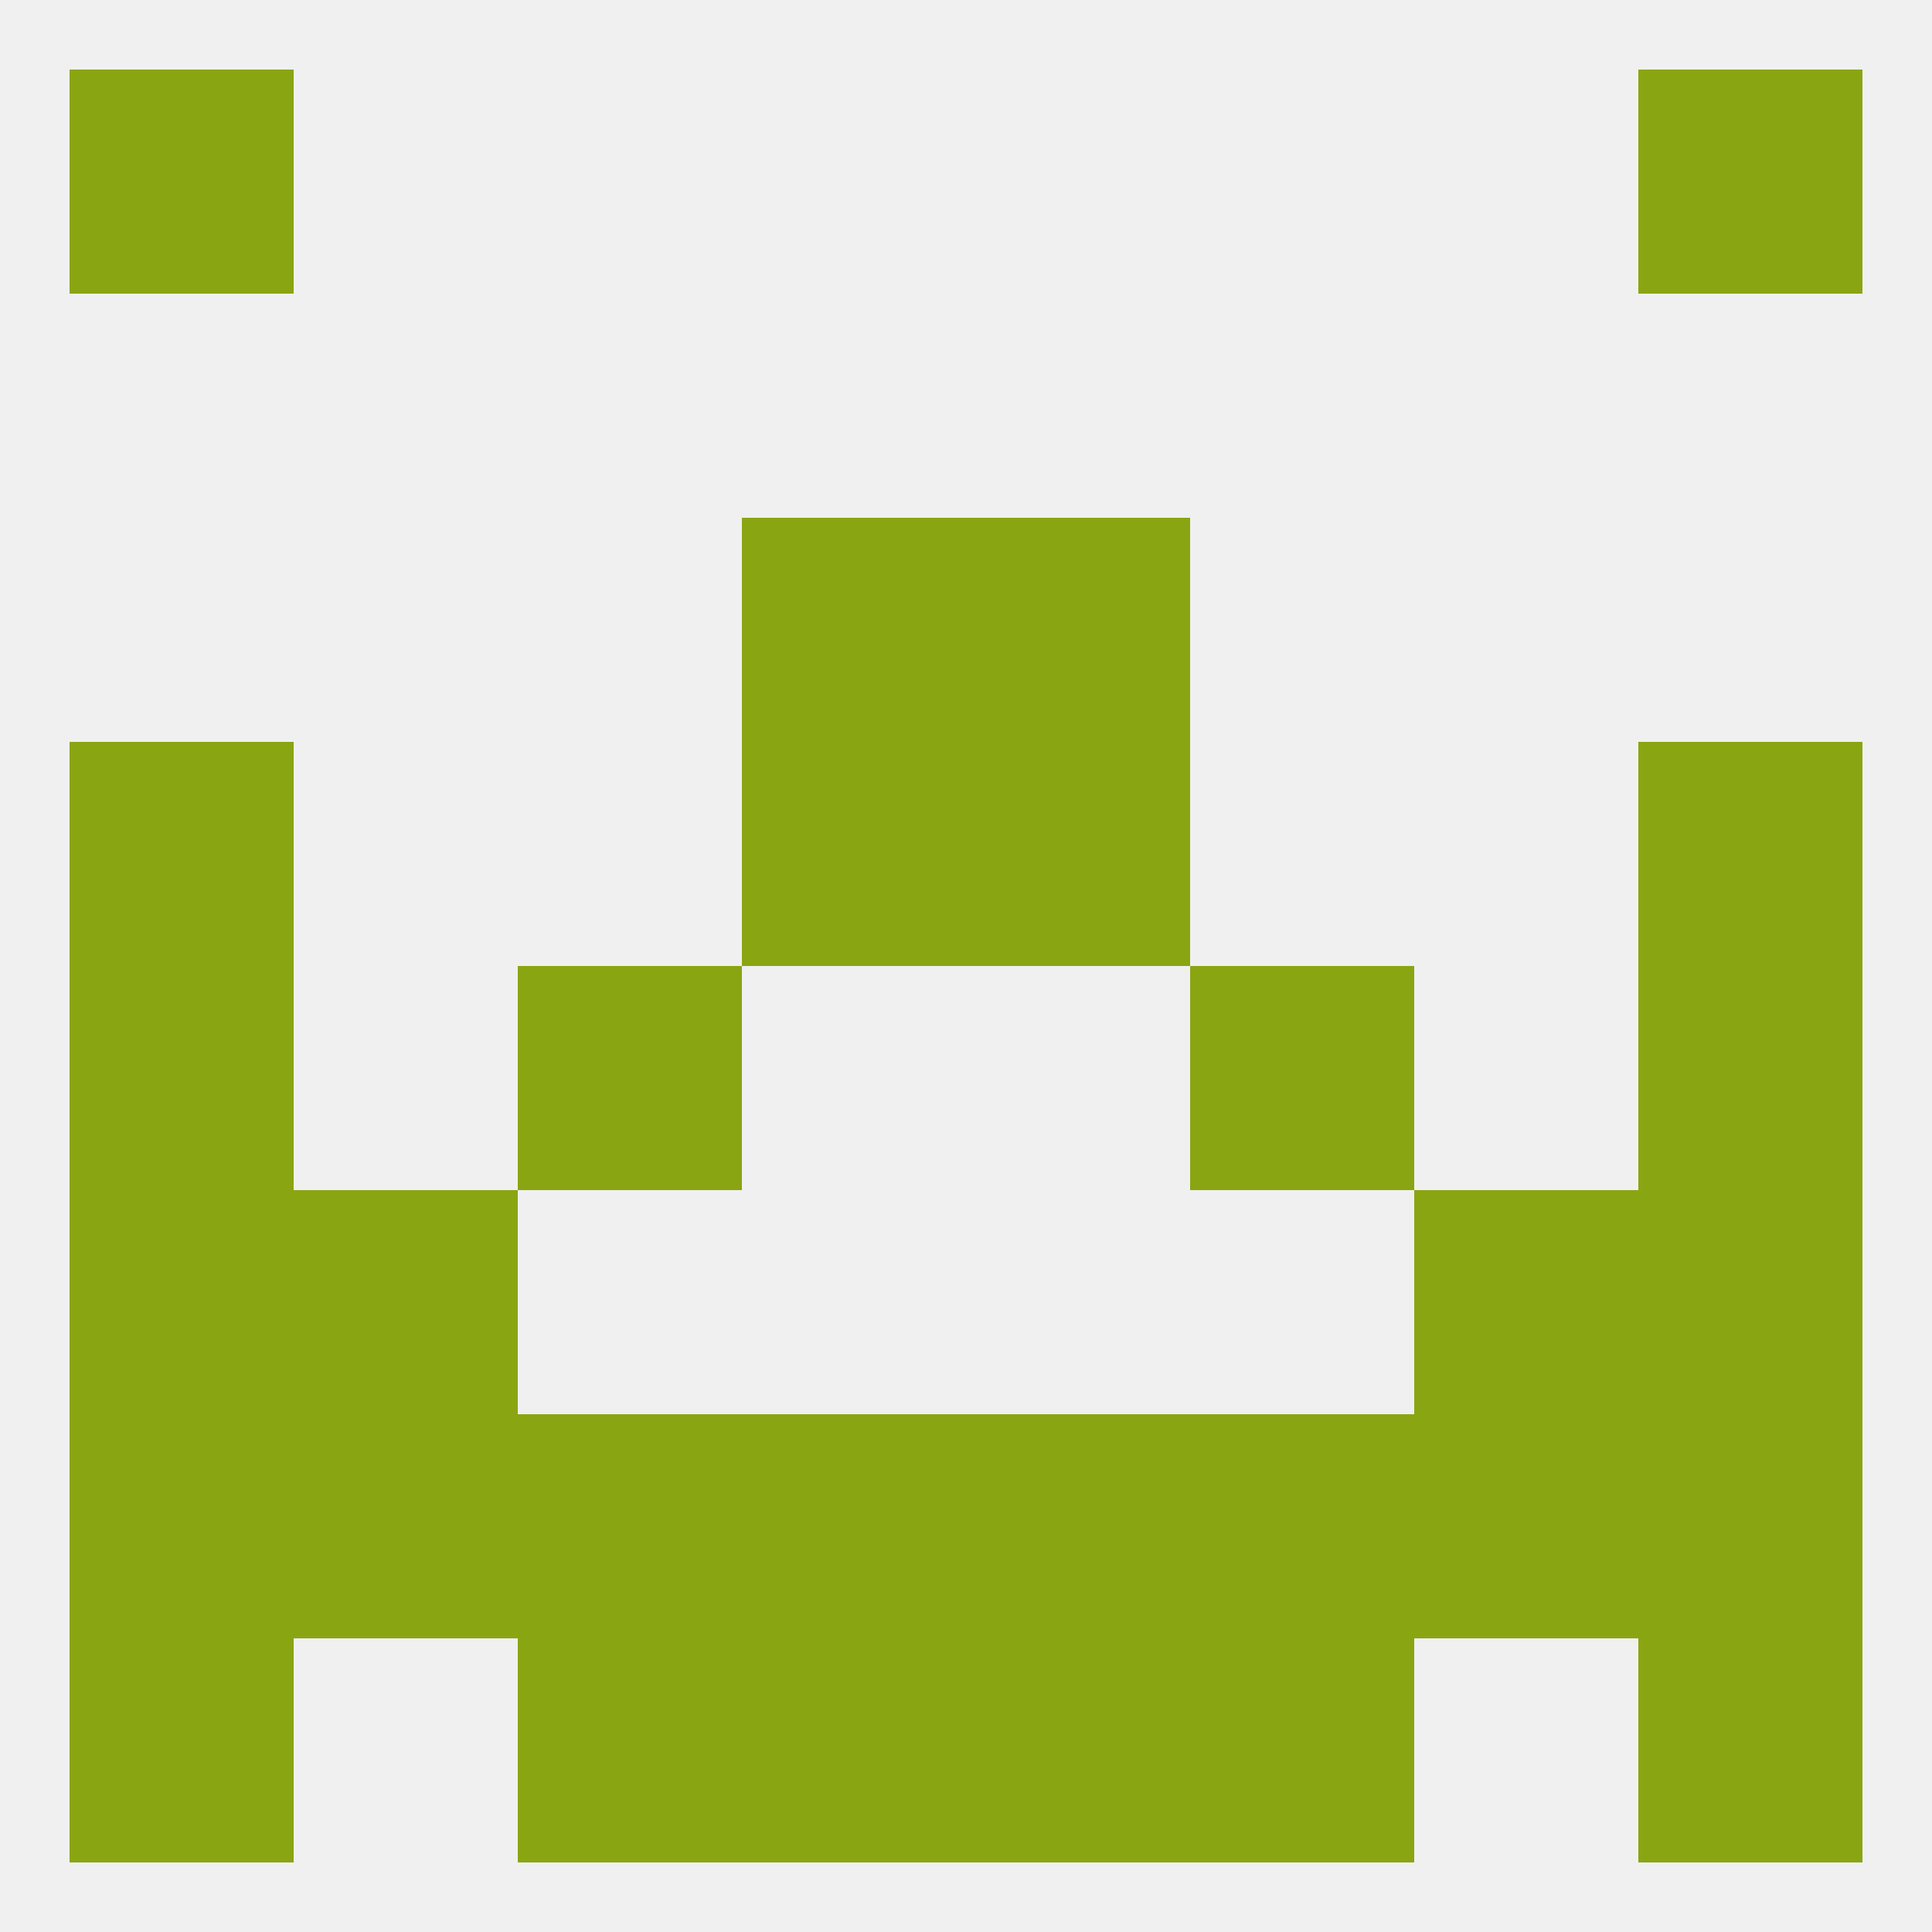
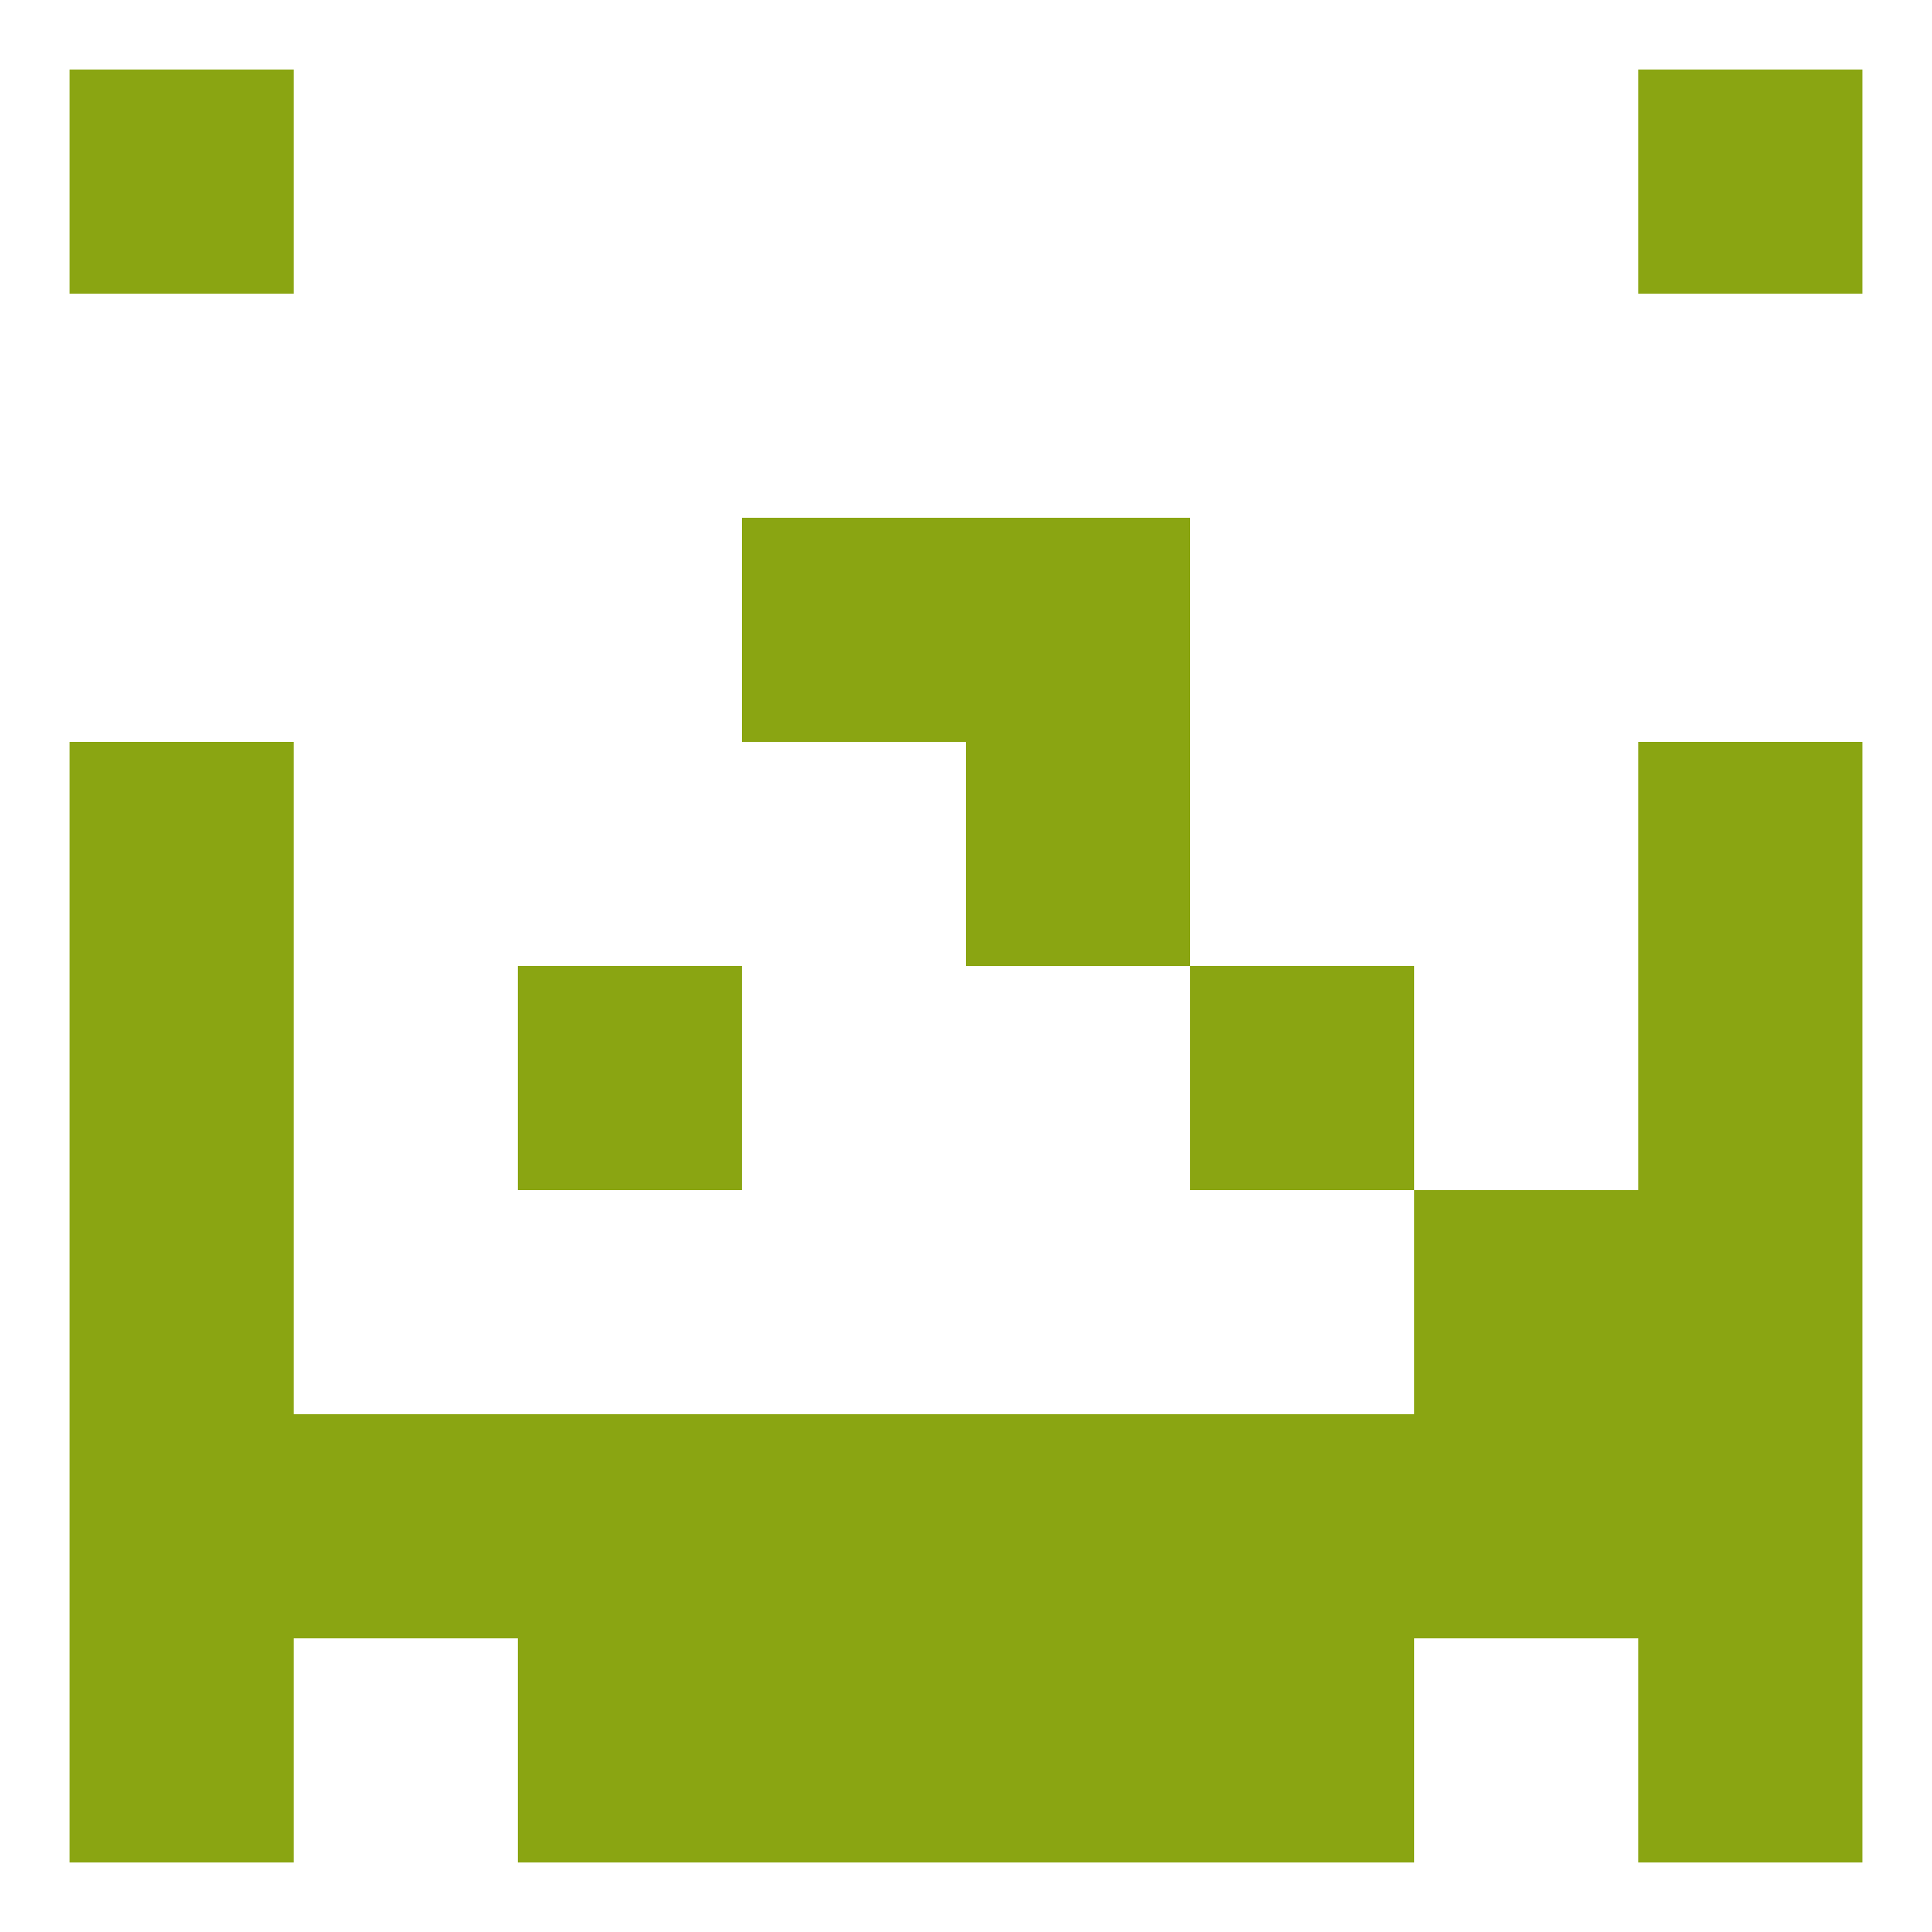
<svg xmlns="http://www.w3.org/2000/svg" version="1.1" baseprofile="full" width="250" height="250" viewBox="0 0 250 250">
-   <rect width="100%" height="100%" fill="rgba(240,240,240,255)" />
-   <rect x="38" y="154" width="29" height="29" fill="rgba(138,165,18,255)" />
  <rect x="183" y="154" width="29" height="29" fill="rgba(138,165,18,255)" />
  <rect x="9" y="154" width="29" height="29" fill="rgba(138,165,18,255)" />
  <rect x="212" y="154" width="29" height="29" fill="rgba(138,165,18,255)" />
  <rect x="154" y="183" width="29" height="29" fill="rgba(138,165,18,255)" />
  <rect x="96" y="183" width="29" height="29" fill="rgba(138,165,18,255)" />
  <rect x="125" y="183" width="29" height="29" fill="rgba(138,165,18,255)" />
  <rect x="38" y="183" width="29" height="29" fill="rgba(138,165,18,255)" />
  <rect x="183" y="183" width="29" height="29" fill="rgba(138,165,18,255)" />
  <rect x="9" y="183" width="29" height="29" fill="rgba(138,165,18,255)" />
  <rect x="212" y="183" width="29" height="29" fill="rgba(138,165,18,255)" />
  <rect x="67" y="183" width="29" height="29" fill="rgba(138,165,18,255)" />
  <rect x="154" y="212" width="29" height="29" fill="rgba(138,165,18,255)" />
  <rect x="96" y="212" width="29" height="29" fill="rgba(138,165,18,255)" />
  <rect x="125" y="212" width="29" height="29" fill="rgba(138,165,18,255)" />
  <rect x="9" y="212" width="29" height="29" fill="rgba(138,165,18,255)" />
  <rect x="212" y="212" width="29" height="29" fill="rgba(138,165,18,255)" />
  <rect x="67" y="212" width="29" height="29" fill="rgba(138,165,18,255)" />
  <rect x="9" y="9" width="29" height="29" fill="rgba(138,165,18,255)" />
  <rect x="212" y="9" width="29" height="29" fill="rgba(138,165,18,255)" />
-   <rect x="96" y="96" width="29" height="29" fill="rgba(138,165,18,255)" />
  <rect x="125" y="96" width="29" height="29" fill="rgba(138,165,18,255)" />
  <rect x="9" y="96" width="29" height="29" fill="rgba(138,165,18,255)" />
  <rect x="212" y="96" width="29" height="29" fill="rgba(138,165,18,255)" />
  <rect x="96" y="67" width="29" height="29" fill="rgba(138,165,18,255)" />
  <rect x="125" y="67" width="29" height="29" fill="rgba(138,165,18,255)" />
  <rect x="9" y="125" width="29" height="29" fill="rgba(138,165,18,255)" />
  <rect x="212" y="125" width="29" height="29" fill="rgba(138,165,18,255)" />
  <rect x="67" y="125" width="29" height="29" fill="rgba(138,165,18,255)" />
  <rect x="154" y="125" width="29" height="29" fill="rgba(138,165,18,255)" />
</svg>